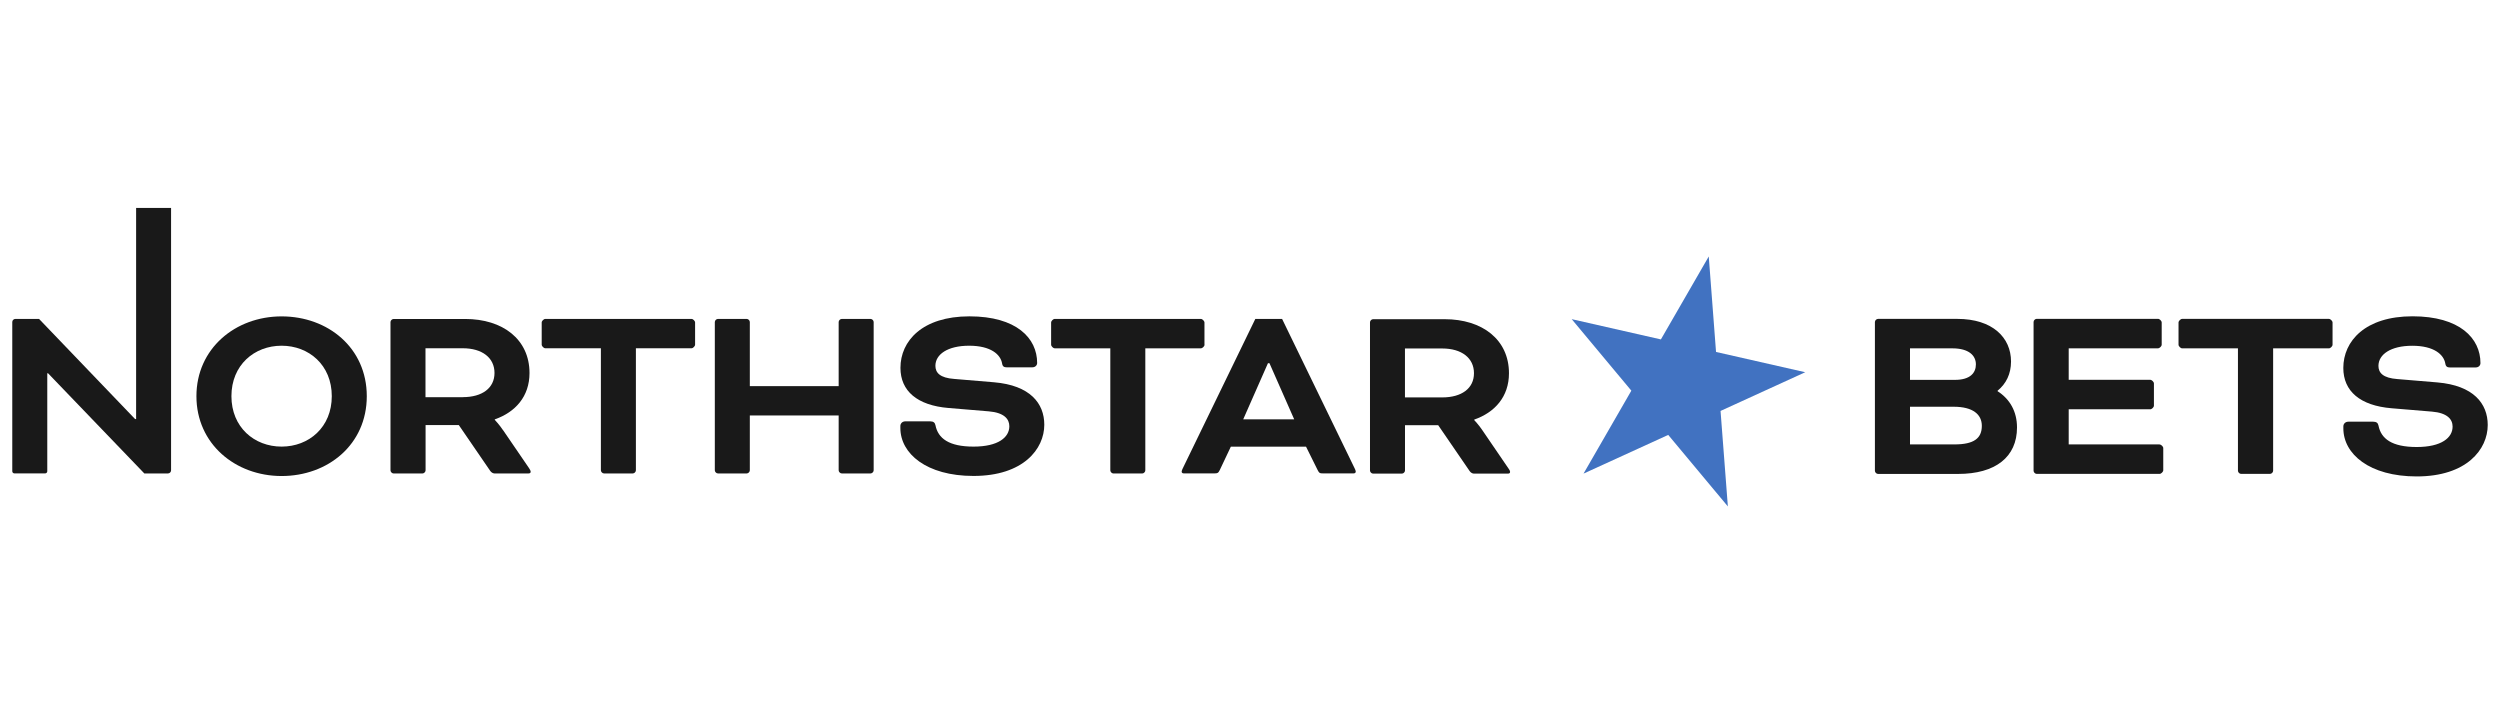
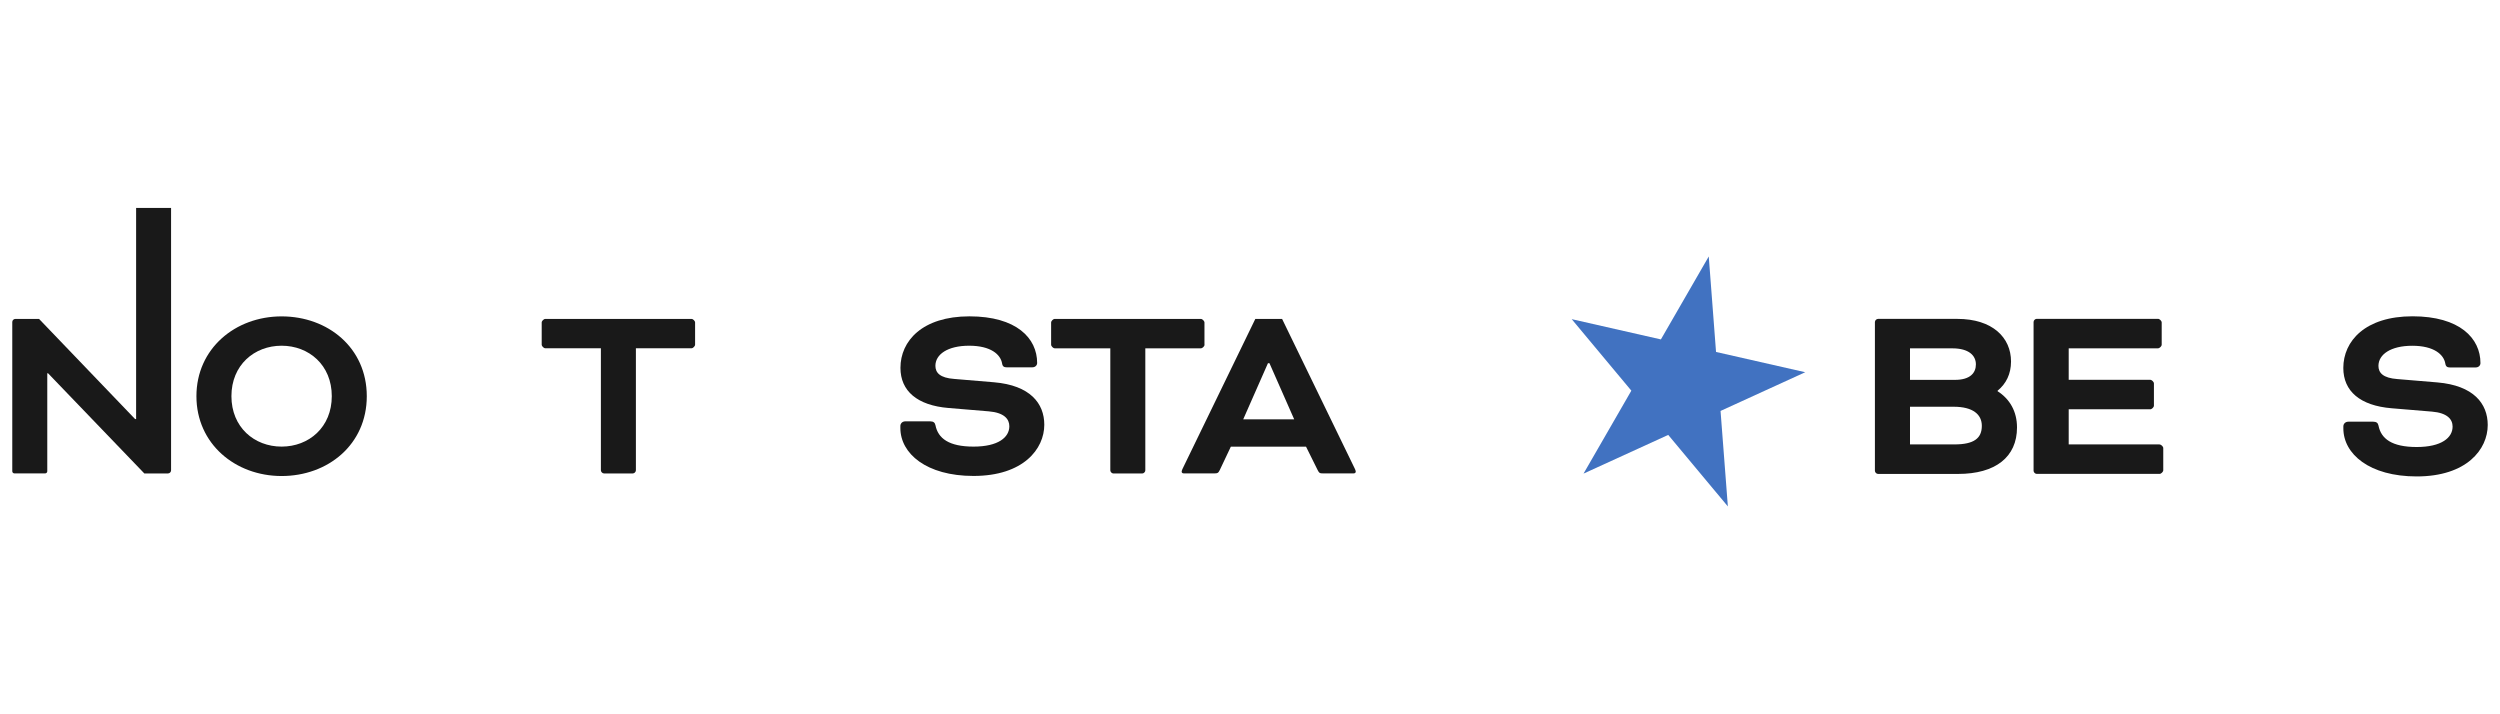
<svg xmlns="http://www.w3.org/2000/svg" height="160" id="northstarbets" viewBox="0 0 560 160" width="560">
  <defs>
    <style>
      .cls-1 {
        fill: #191919;
      }

      .cls-1, .cls-2 {
        stroke-width: 0px;
      }

      .cls-2 {
        fill: #4172c1;
      }
    </style>
  </defs>
  <path class="cls-2" d="M382.76,57.45l-10.72,18.58-19.98-4.54,13.36,16.02-10.71,18.58,18.97-8.67,13.36,16.02-1.64-21.39,18.97-8.67-19.98-4.54-1.63-21.38Z" />
  <g>
    <path class="cls-1" d="M30.49,93.87h-.23l-21.51-22.43H3.44c-.38,0-.69.31-.69.69v33.43c0,.27.22.48.48.48h6.88c.27,0,.48-.22.48-.48v-21.95h.17l21.57,22.44h5.3c.38,0,.69-.32.69-.7v-58.78h-7.83v47.3Z" />
-     <path class="cls-1" d="M103.68,88.97h-8.37v-10.96h8.36c4.33,0,7.1,2.13,7.1,5.53s-2.77,5.42-7.09,5.42ZM112.67,96.35c-.8-1.21-1.84-2.3-1.84-2.3v-.11c4.61-1.61,7.78-5.13,7.78-10.38,0-7.56-6-12.11-14.41-12.11h-16.03c-.34,0-.7.34-.7.69v33.22c0,.34.34.7.7.7h6.46c.34,0,.7-.34.7-.7v-10.15h7.44l7.04,10.27c.23.34.63.57.93.57h7.67c.34,0,.46-.17.46-.4,0-.11-.06-.34-.34-.75l-5.84-8.54Z" />
    <path class="cls-1" d="M63.08,100.04c-6.11,0-11.24-4.33-11.24-11.3s5.13-11.3,11.24-11.3,11.24,4.33,11.24,11.3-5.13,11.3-11.24,11.3ZM63.08,70.87c-10.38,0-19.08,7.21-19.08,17.88s8.71,17.88,19.08,17.88,19.08-7.04,19.08-17.88-8.7-17.88-19.08-17.88" />
-     <path class="cls-1" d="M195.01,71.44h-6.46c-.34,0-.69.34-.69.69v14.36h-19.9v-14.36c0-.34-.34-.69-.69-.69h-6.46c-.34,0-.69.34-.69.69v33.22c0,.34.34.7.69.7h6.46c.34,0,.69-.34.69-.7v-12.28h19.9v12.28c0,.34.34.7.69.7h6.46c.34,0,.69-.34.69-.7v-33.22c0-.34-.34-.69-.69-.69" />
    <path class="cls-1" d="M278.48,93.93l5.54-12.57h.34l5.54,12.57h-11.42ZM287.19,71.44h-6l-16.27,33.51c-.11.23-.23.52-.23.69s.11.4.46.4h6.87c.69,0,.87-.06,1.21-.75l2.48-5.24h16.84l2.6,5.24c.34.69.52.75,1.21.75h6.87c.34,0,.46-.23.46-.4s-.11-.46-.23-.69l-16.27-33.51Z" />
-     <path class="cls-1" d="M323.07,89.02h-8.36v-10.96h8.36c4.33,0,7.1,2.13,7.1,5.54s-2.77,5.42-7.1,5.42ZM337.9,104.94l-5.83-8.54c-.8-1.21-1.84-2.3-1.84-2.3v-.11c4.61-1.61,7.78-5.13,7.78-10.38,0-7.56-6-12.11-14.41-12.11h-16.03c-.34,0-.69.34-.69.69v33.21c0,.34.34.69.69.69h6.46c.34,0,.69-.34.69-.69v-10.15h7.44l7.04,10.27c.23.34.63.57.93.57h7.67c.34,0,.46-.17.46-.4,0-.11-.06-.34-.35-.74" />
    <path class="cls-1" d="M222.68,85.63l-8.94-.75c-3.17-.23-4.21-1.38-4.21-2.94,0-2.54,2.71-4.5,7.56-4.5s7.04,1.96,7.38,3.98c.11.69.46.86,1.04.86h5.71c.69,0,1.1-.46,1.1-.98,0-5.54-4.61-10.44-15.17-10.44s-15.45,5.53-15.45,11.53c0,5.19,3.75,8.42,10.78,9l9,.75c3.46.29,4.61,1.73,4.61,3.34,0,2.48-2.48,4.56-8.01,4.56s-7.96-1.84-8.54-4.79c-.11-.57-.46-.87-1.16-.87h-5.6c-.63,0-1.1.46-1.1,1.04v.46c0,5.71,5.83,10.73,16.38,10.73,11.19,0,15.86-6.06,15.86-11.47,0-4.79-3.17-8.82-11.24-9.51" />
    <path class="cls-1" d="M269.8,77.21v-4.96c0-.34-.46-.81-.8-.81h-32.75c-.34,0-.8.46-.8.81v4.96c0,.34.46.81.8.81h12.46v27.34c0,.34.34.7.69.7h6.46c.34,0,.69-.34.69-.7v-27.34h12.46c.34,0,.81-.47.81-.81" />
    <path class="cls-1" d="M154.89,71.44h-32.75c-.34,0-.8.46-.8.8v4.96c0,.34.46.81.8.81h12.46v27.34c0,.34.34.7.69.7h6.46c.34,0,.69-.34.69-.7v-27.34h12.46c.34,0,.8-.46.8-.81v-4.96c.01-.34-.45-.8-.8-.8" />
    <path class="cls-1" d="M545.97,85.66l-8.97-.75c-3.18-.23-4.23-1.39-4.23-2.95,0-2.55,2.72-4.51,7.58-4.51s7.06,1.97,7.4,3.99c.11.7.47.87,1.04.87h5.73c.7,0,1.1-.46,1.1-.98,0-5.55-4.63-10.48-15.22-10.48s-15.5,5.55-15.5,11.57c0,5.21,3.76,8.44,10.82,9.03l9.03.75c3.47.29,4.63,1.74,4.63,3.36,0,2.49-2.49,4.57-8.04,4.57s-7.99-1.85-8.56-4.8c-.11-.58-.47-.87-1.16-.87h-5.61c-.64,0-1.1.47-1.1,1.04v.46c0,5.73,5.84,10.76,16.43,10.76,11.22,0,15.91-6.08,15.91-11.52,0-4.8-3.18-8.85-11.28-9.54" />
-     <path class="cls-1" d="M521.66,71.43h-32.86c-.34,0-.81.47-.81.81v4.98c0,.34.47.81.81.81h12.5v27.42c0,.34.34.7.7.7h6.48c.34,0,.7-.34.7-.7v-27.42h12.5c.34,0,.81-.47.81-.81v-4.98c0-.34-.47-.81-.82-.81" />
    <path class="cls-1" d="M483.75,99.55h-20.36v-7.87h18.28c.34,0,.81-.47.81-.81v-4.98c0-.34-.47-.81-.81-.81h-18.28v-7.06h20.02c.34,0,.81-.47.81-.81v-4.98c0-.34-.47-.81-.81-.81h-27.19c-.34,0-.7.34-.7.7v33.33c0,.34.34.7.7.7h27.54c.34,0,.81-.47.81-.81v-4.97c0-.34-.47-.8-.81-.8" />
    <path class="cls-1" d="M437.79,99.55h-9.95v-8.44h9.78c4.34,0,6.31,1.74,6.31,4.28,0,2.78-1.74,4.16-6.13,4.16ZM427.84,78.03h9.49c3.7,0,5.27,1.62,5.27,3.59,0,1.85-1.21,3.47-4.69,3.47h-10.07v-7.06ZM447.46,87.63v-.11c1.91-1.56,3.01-3.76,3.01-6.54,0-5.38-4.17-9.55-12.03-9.55h-17.76c-.34,0-.7.34-.7.7v33.33c0,.34.34.7.7.7h17.94c8.33,0,13.19-3.76,13.19-10.41,0-3.59-1.62-6.37-4.34-8.11" />
  </g>
</svg>